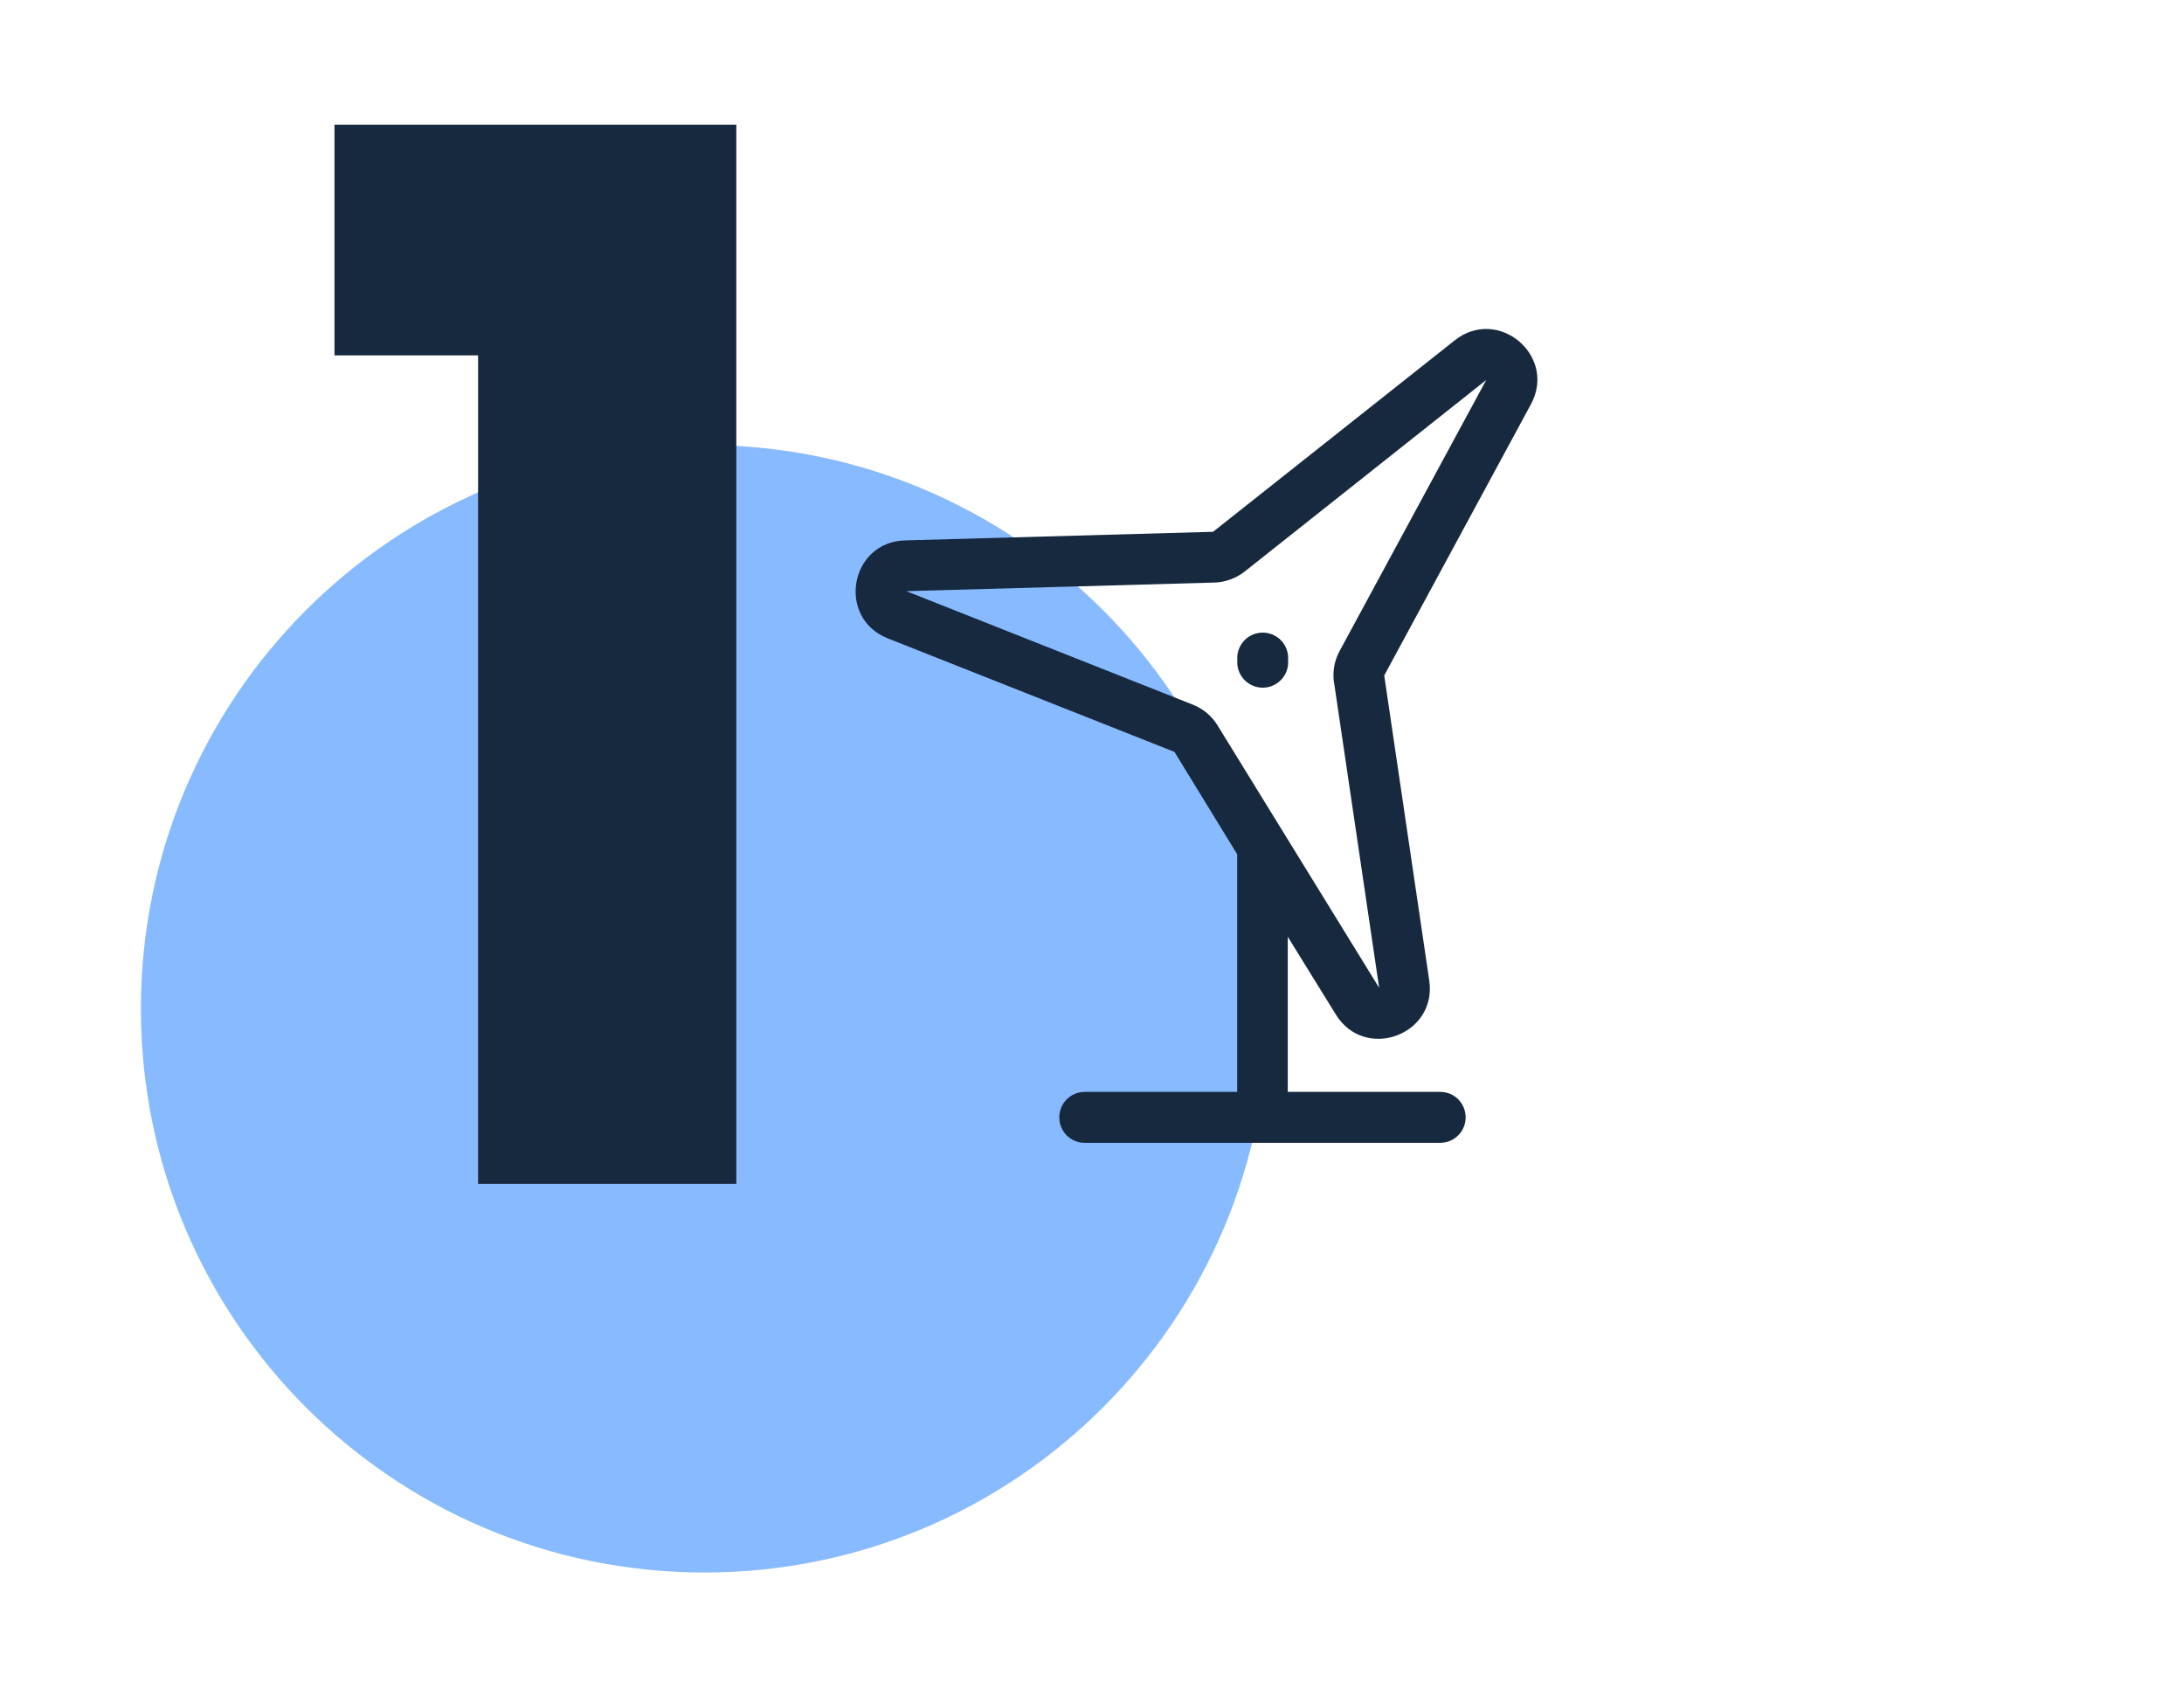
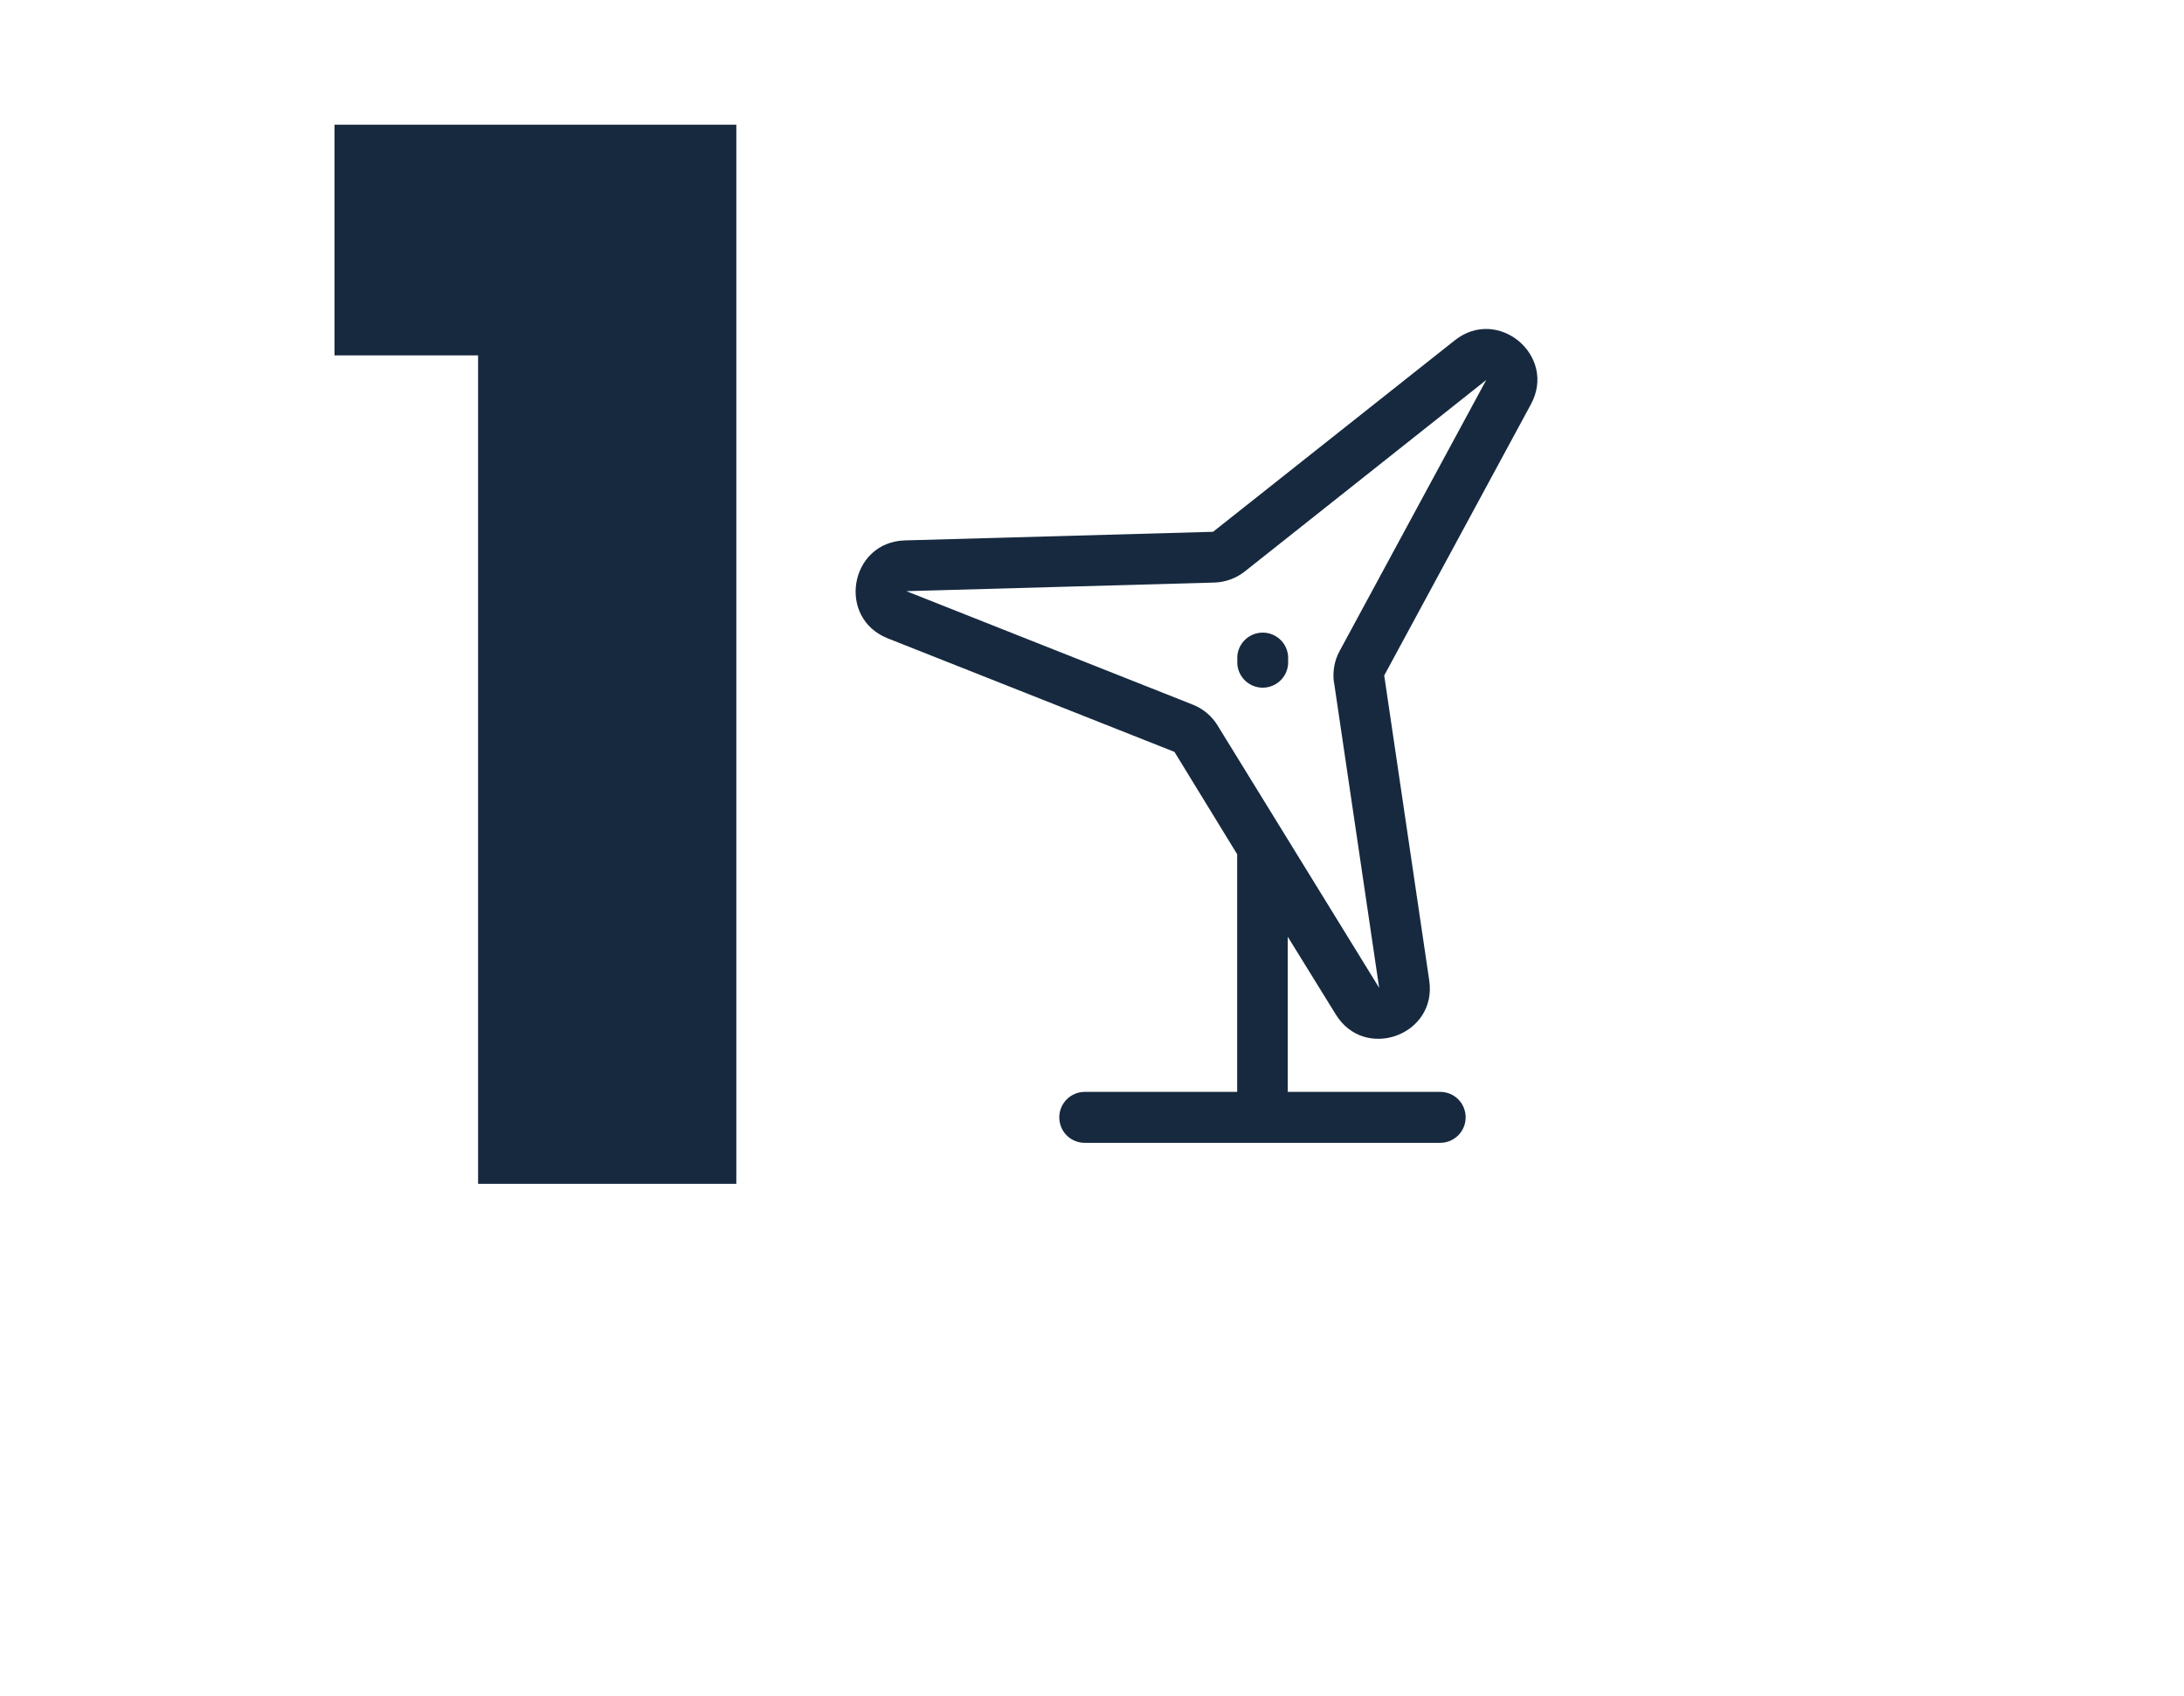
<svg xmlns="http://www.w3.org/2000/svg" width="85" height="66" viewBox="0 0 85 66" fill="none">
-   <path d="M49.355 39.252C49.355 51.367 39.534 61.188 27.419 61.188C15.305 61.188 5.484 51.367 5.484 39.252C5.484 27.138 15.305 17.317 27.419 17.317C39.534 17.317 49.355 27.138 49.355 39.252Z" fill="#88BAFF" />
-   <path d="M13.018 13.828V4.852H28.657V46.065H18.607V13.828H13.018Z" fill="#16293F" />
+   <path d="M13.018 13.828V4.852H28.657V46.065H18.607V13.828H13.018" fill="#16293F" />
  <path d="M51.989 39.475C53.118 41.306 55.94 40.275 55.625 38.149L53.873 26.284L59.582 15.732C60.606 13.842 58.302 11.906 56.616 13.245L47.212 20.693L35.222 21.028C33.076 21.087 32.551 24.046 34.553 24.84L45.709 29.257L48.15 33.24V42.487H42.218C41.673 42.487 41.227 42.927 41.227 43.478C41.227 44.029 41.666 44.469 42.218 44.469H49.134H56.051C56.596 44.469 57.042 44.029 57.042 43.478C57.042 42.927 56.602 42.487 56.051 42.487H50.119V36.45L51.989 39.475ZM51.923 26.573L53.676 38.438L47.382 28.22C47.159 27.859 46.824 27.577 46.424 27.419L35.274 23.003L47.264 22.668C47.691 22.655 48.104 22.504 48.439 22.242L57.843 14.787L52.133 25.339C51.93 25.713 51.858 26.146 51.917 26.566L51.923 26.573ZM50.132 25.687C50.143 25.55 50.126 25.413 50.081 25.284C50.037 25.154 49.966 25.035 49.873 24.935C49.78 24.834 49.667 24.754 49.542 24.699C49.417 24.644 49.281 24.616 49.144 24.616C49.007 24.616 48.872 24.644 48.746 24.699C48.621 24.754 48.508 24.834 48.416 24.935C48.323 25.035 48.252 25.154 48.207 25.284C48.163 25.413 48.145 25.55 48.157 25.687C48.145 25.823 48.163 25.961 48.207 26.09C48.252 26.22 48.323 26.338 48.416 26.439C48.508 26.54 48.621 26.62 48.746 26.675C48.872 26.73 49.007 26.759 49.144 26.759C49.281 26.759 49.417 26.73 49.542 26.675C49.667 26.62 49.78 26.54 49.873 26.439C49.966 26.338 50.037 26.22 50.081 26.09C50.126 25.961 50.143 25.823 50.132 25.687Z" fill="#16293F" />
</svg>